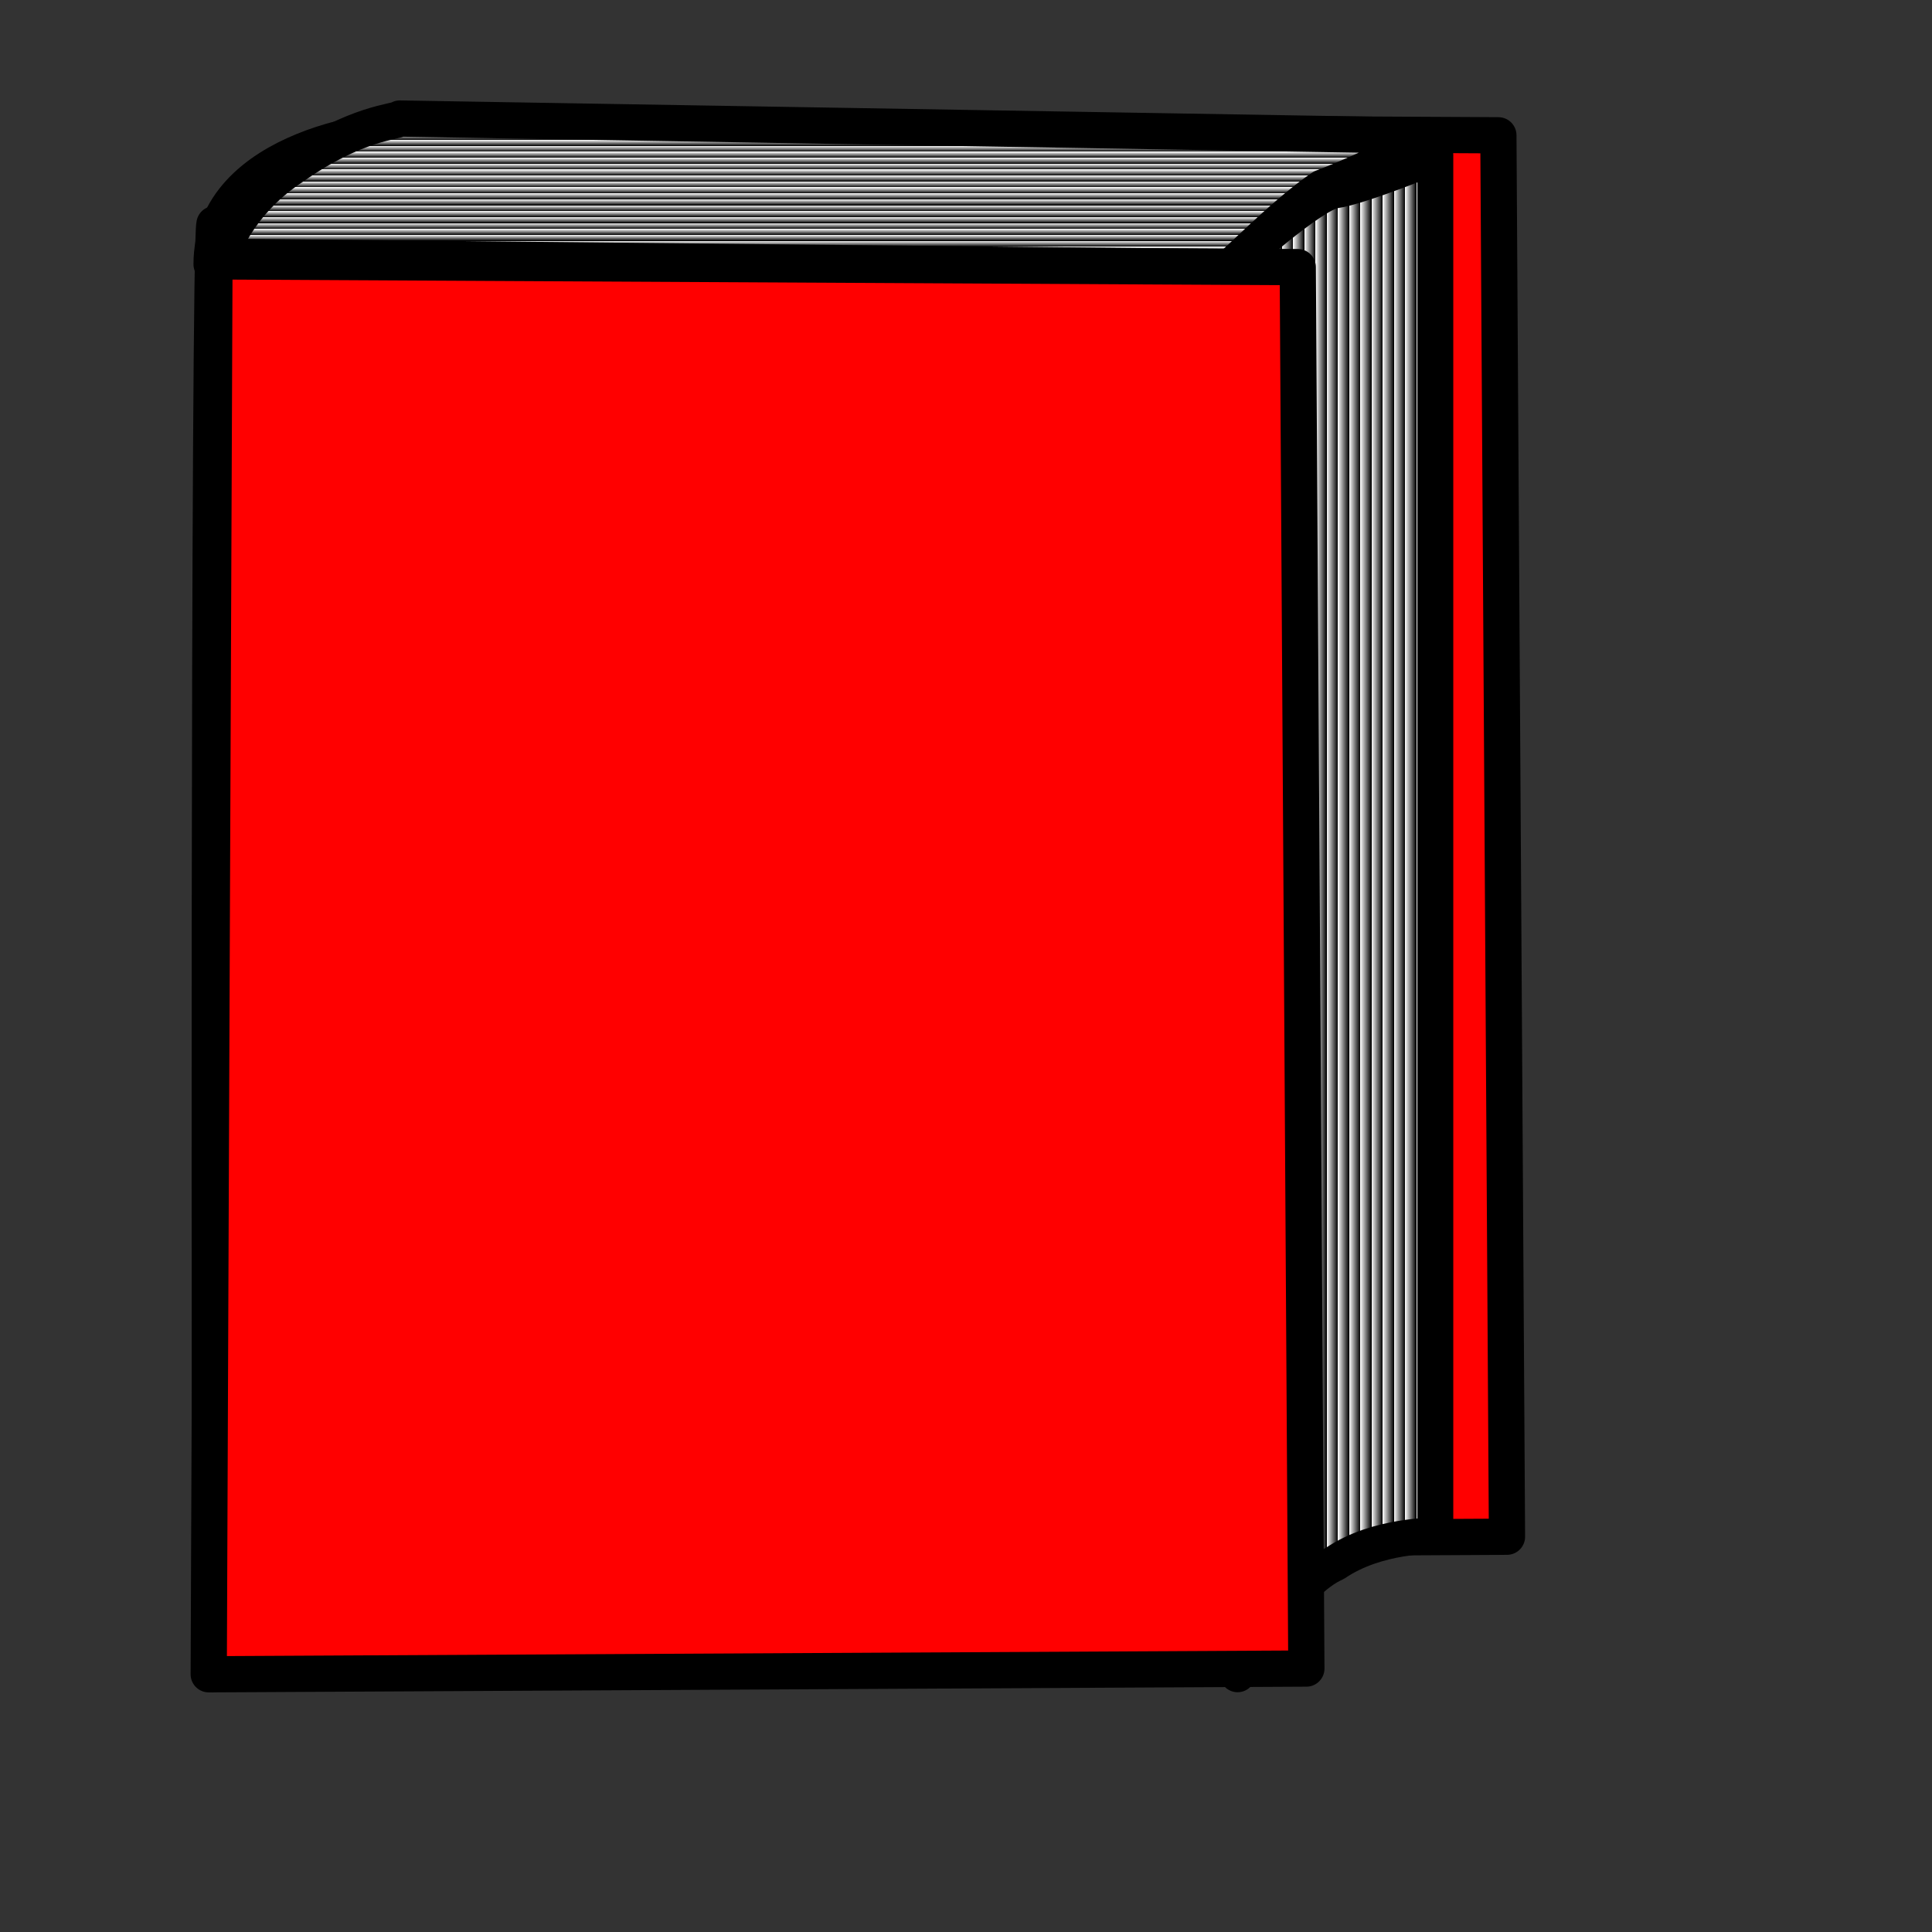
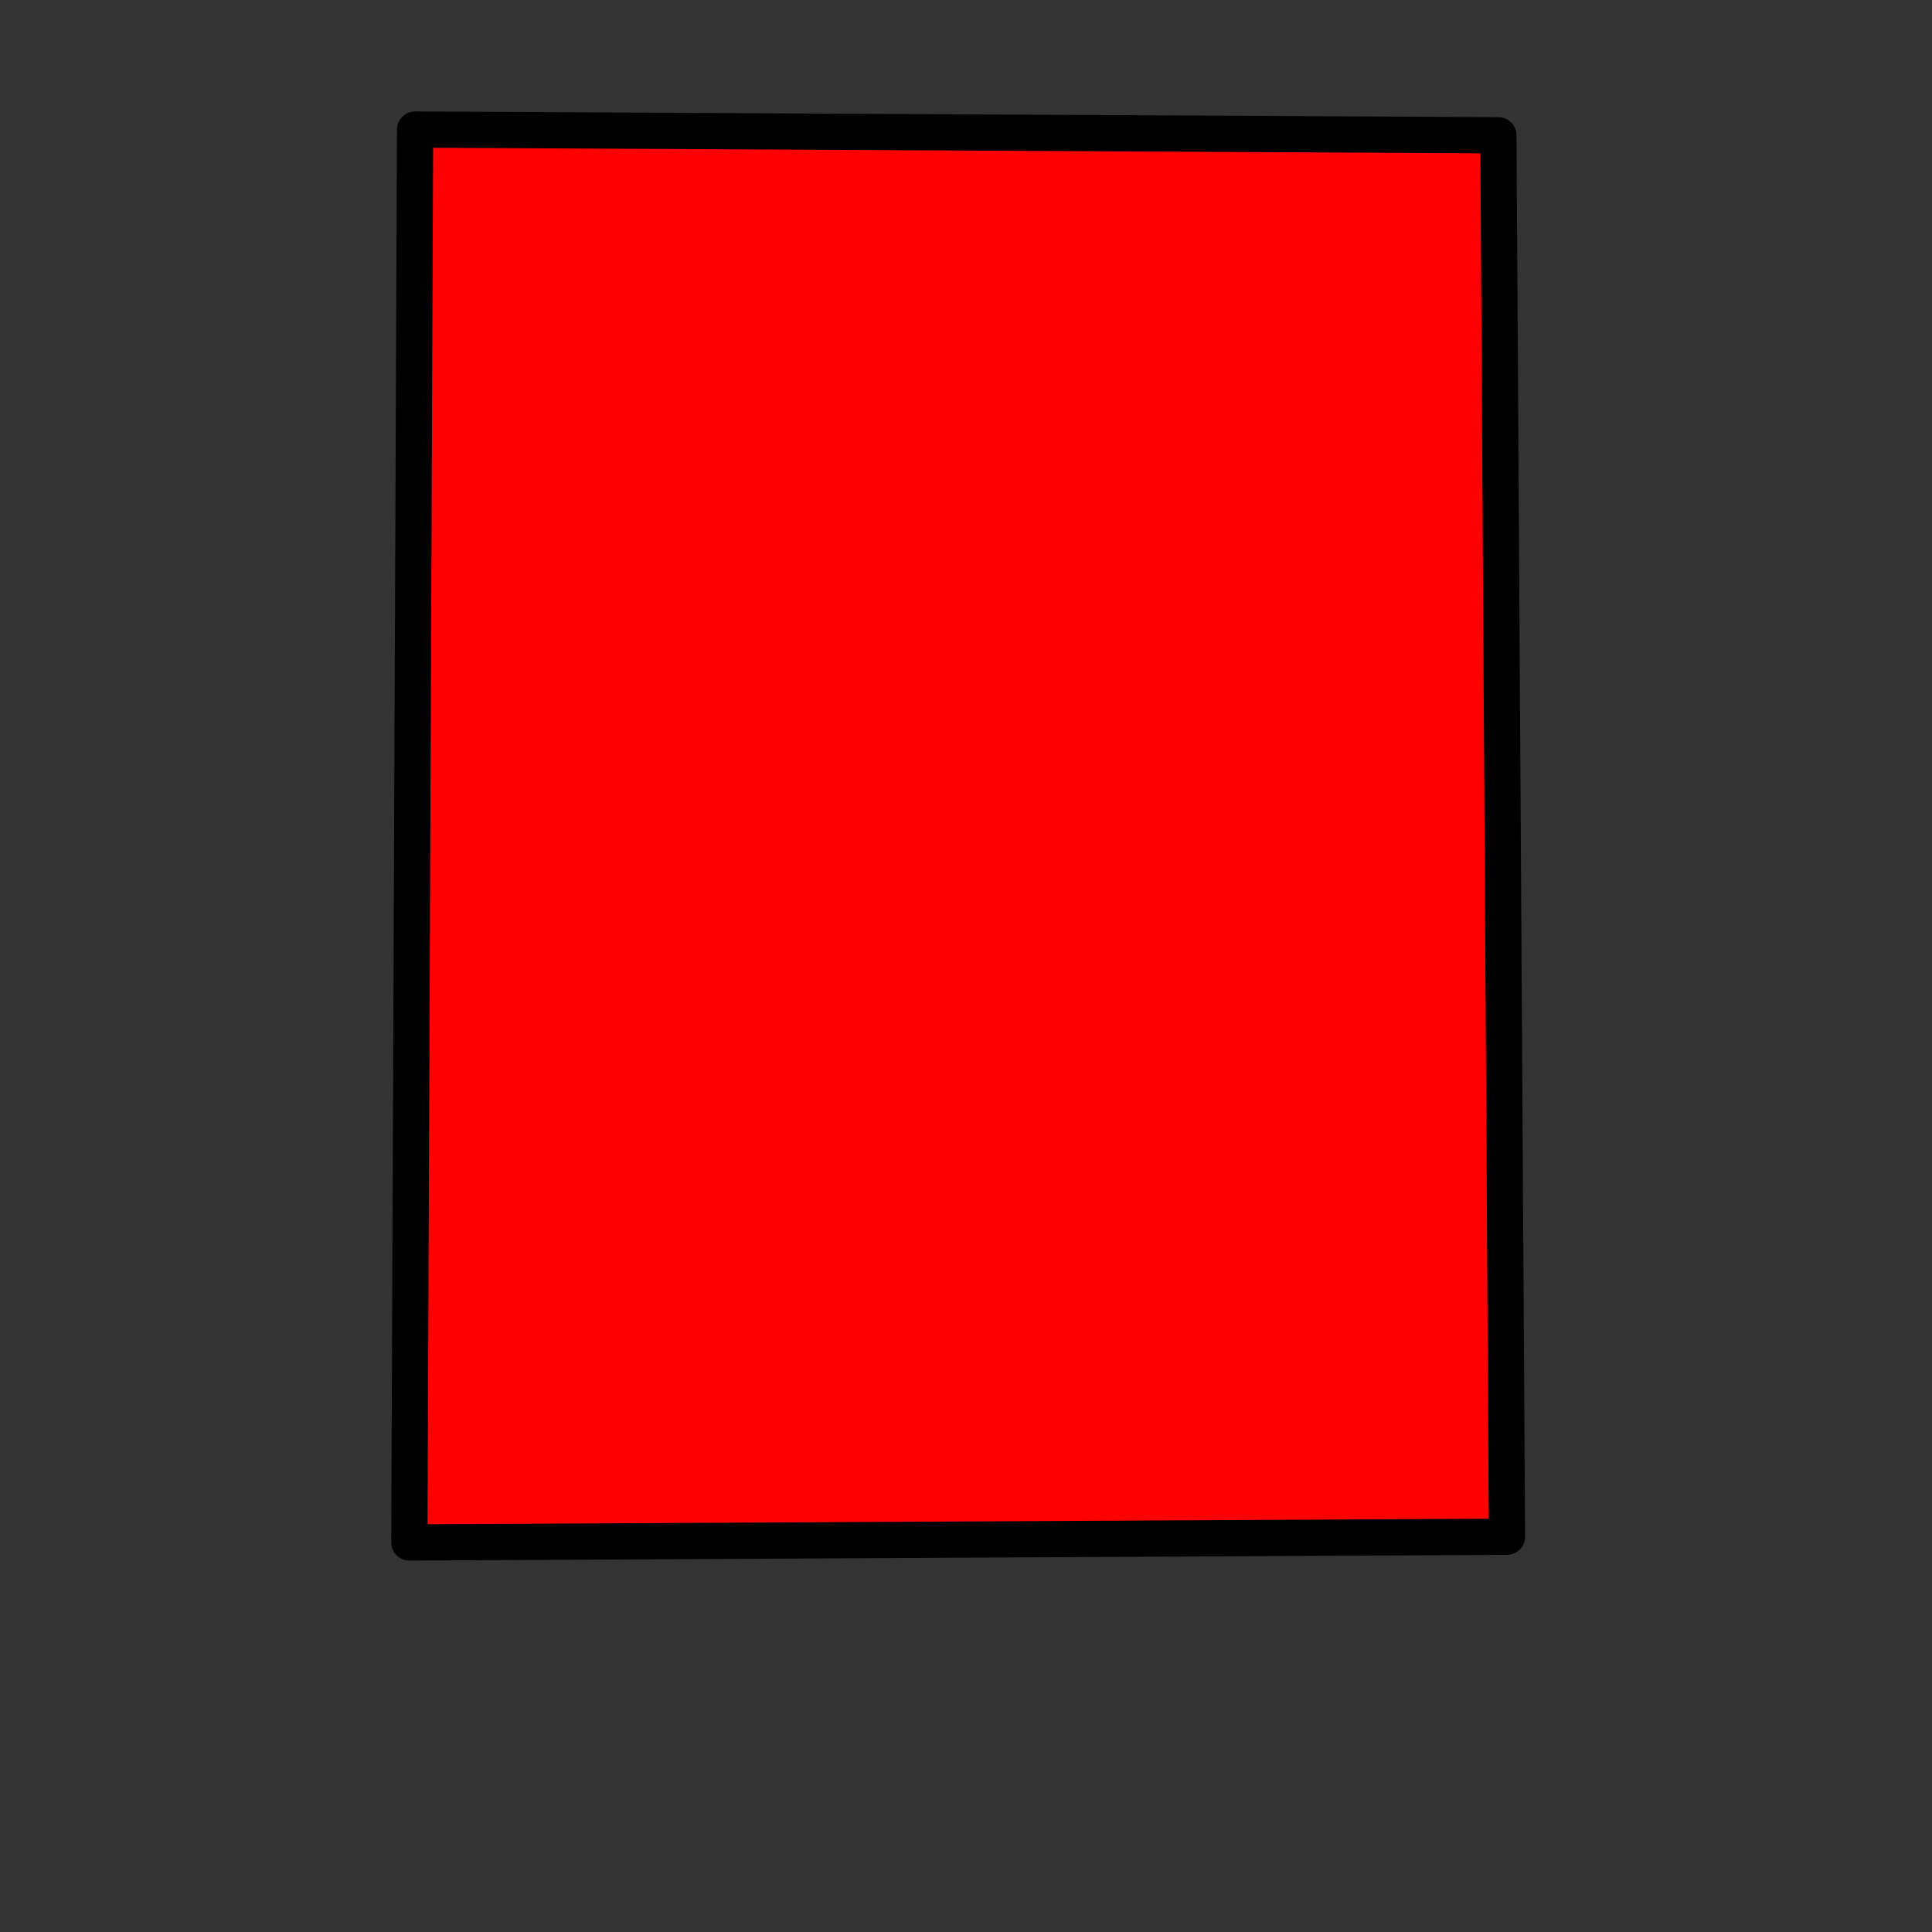
<svg xmlns="http://www.w3.org/2000/svg" xmlns:xlink="http://www.w3.org/1999/xlink" width="533.333" height="533.333">
  <rect width="100%" height="100%" fill="#333333" stroke="none" />
  <title>C:\Users\Public\Pictures\Sample Pictures</title>
  <defs>
    <linearGradient id="linearGradient650">
      <stop id="stop651" offset="0" stop-color="#000" />
      <stop id="stop652" offset="1" stop-color="#fff" />
    </linearGradient>
    <linearGradient gradientUnits="objectBoundingBox" id="linearGradient653" spreadMethod="repeat" x1="0.508" x2="0.508" xlink:href="#linearGradient650" y1="1.077" y2="1.038" />
    <linearGradient gradientUnits="objectBoundingBox" id="linearGradient654" spreadMethod="repeat" x1="1.222" x2="1.167" xlink:href="#linearGradient650" y1="0.461" y2="0.461" />
  </defs>
  <g>
    <title>Layer 1</title>
    <g externalResourcesRequired="false" id="g845">
      <path d="m114.582,35.766l299.051,1.582l2.374,386.868l-303.007,1.582l1.582,-390.032l-0,0z" id="path645" stroke-linejoin="round" stroke-width="10" stroke="#000000" fill-rule="evenodd" fill="#ff0000" />
-       <path d="m116.956,35.766c-10.285,-1.582 -58.545,4.747 -58.545,37.184c8.702,31.646 63.292,-10.285 64.083,-20.57c0.791,-10.285 -5.538,-17.405 -5.538,-16.614z" id="path646" stroke-linejoin="round" stroke-width="10" stroke="#000000" fill-rule="evenodd" fill="#12242b" />
-       <path d="m59.203,61.873c-1.609,4.747 -1.508,379.747 -0.905,390.032c0.603,10.285 0.503,10.285 0.503,10.285l0.402,-390.823l0,-9.494l0,-0z" id="path647" stroke-linejoin="round" stroke-width="10" stroke="#000000" fill-rule="evenodd" fill="#122466" />
-       <path d="m110.384,32.721l285.053,4.769c0,0 -15.213,8.584 -30.428,14.306c-11.21,7.63 -25.622,22.89 -25.622,21.936l-278.647,-2.861c0,0 4.004,-14.307 20.018,-24.798c17.616,-12.399 28.826,-12.399 29.626,-13.353z" id="path648" stroke-linejoin="round" stroke-width="10" stroke="#000000" fill-rule="evenodd" fill="url(#linearGradient653)" />
-       <path d="m396.228,42.886l0,380.599c-0.791,0.806 -15.823,0 -27.69,8.064c-11.076,4.837 -22.943,24.997 -26.899,30.641l-0.791,-389.47c0,0 21.361,-19.352 27.69,-20.159c6.329,-0.806 28.482,-9.676 27.69,-9.676l0,0z" id="path649" stroke-linejoin="round" stroke-width="9.905" stroke="#000000" fill-rule="evenodd" fill="url(#linearGradient654)" />
-       <path d="m59.202,72.158l299.05,1.582l2.374,386.868l-303.007,1.582l1.582,-390.032l0,0z" id="path644" stroke-linejoin="round" stroke-width="10" stroke="#000000" fill-rule="evenodd" fill="#ff0000" />
    </g>
  </g>
</svg>